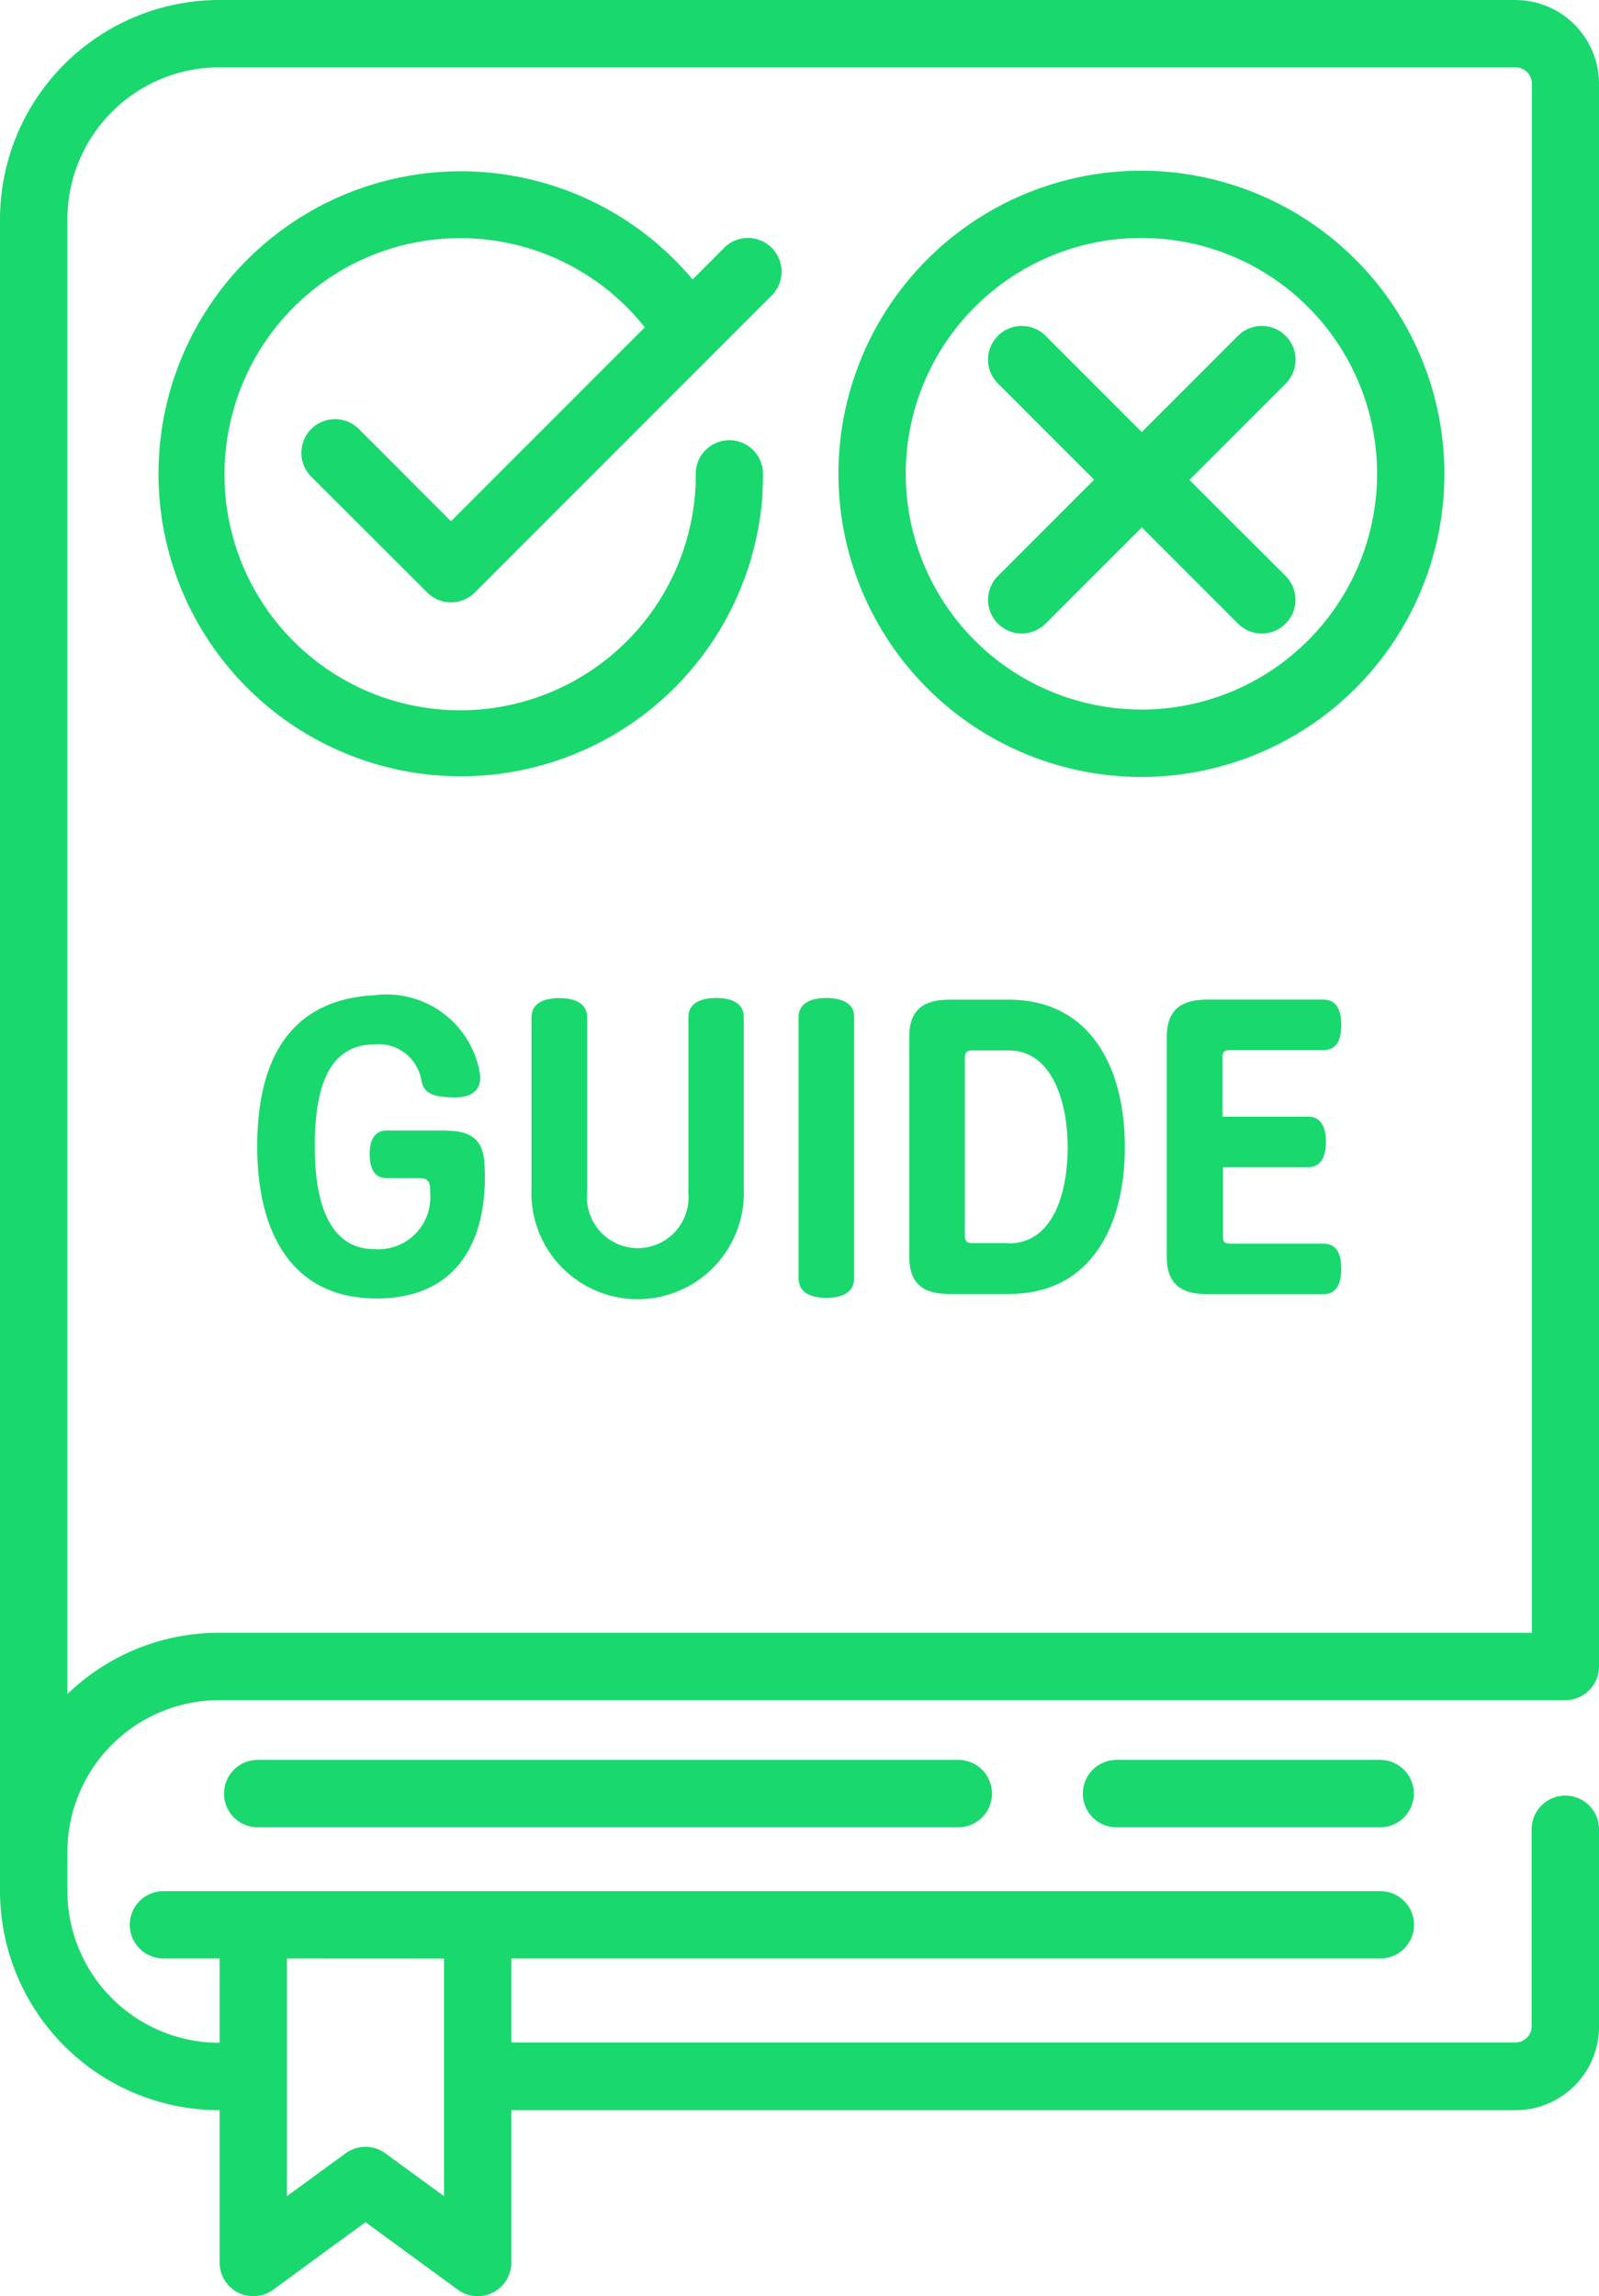
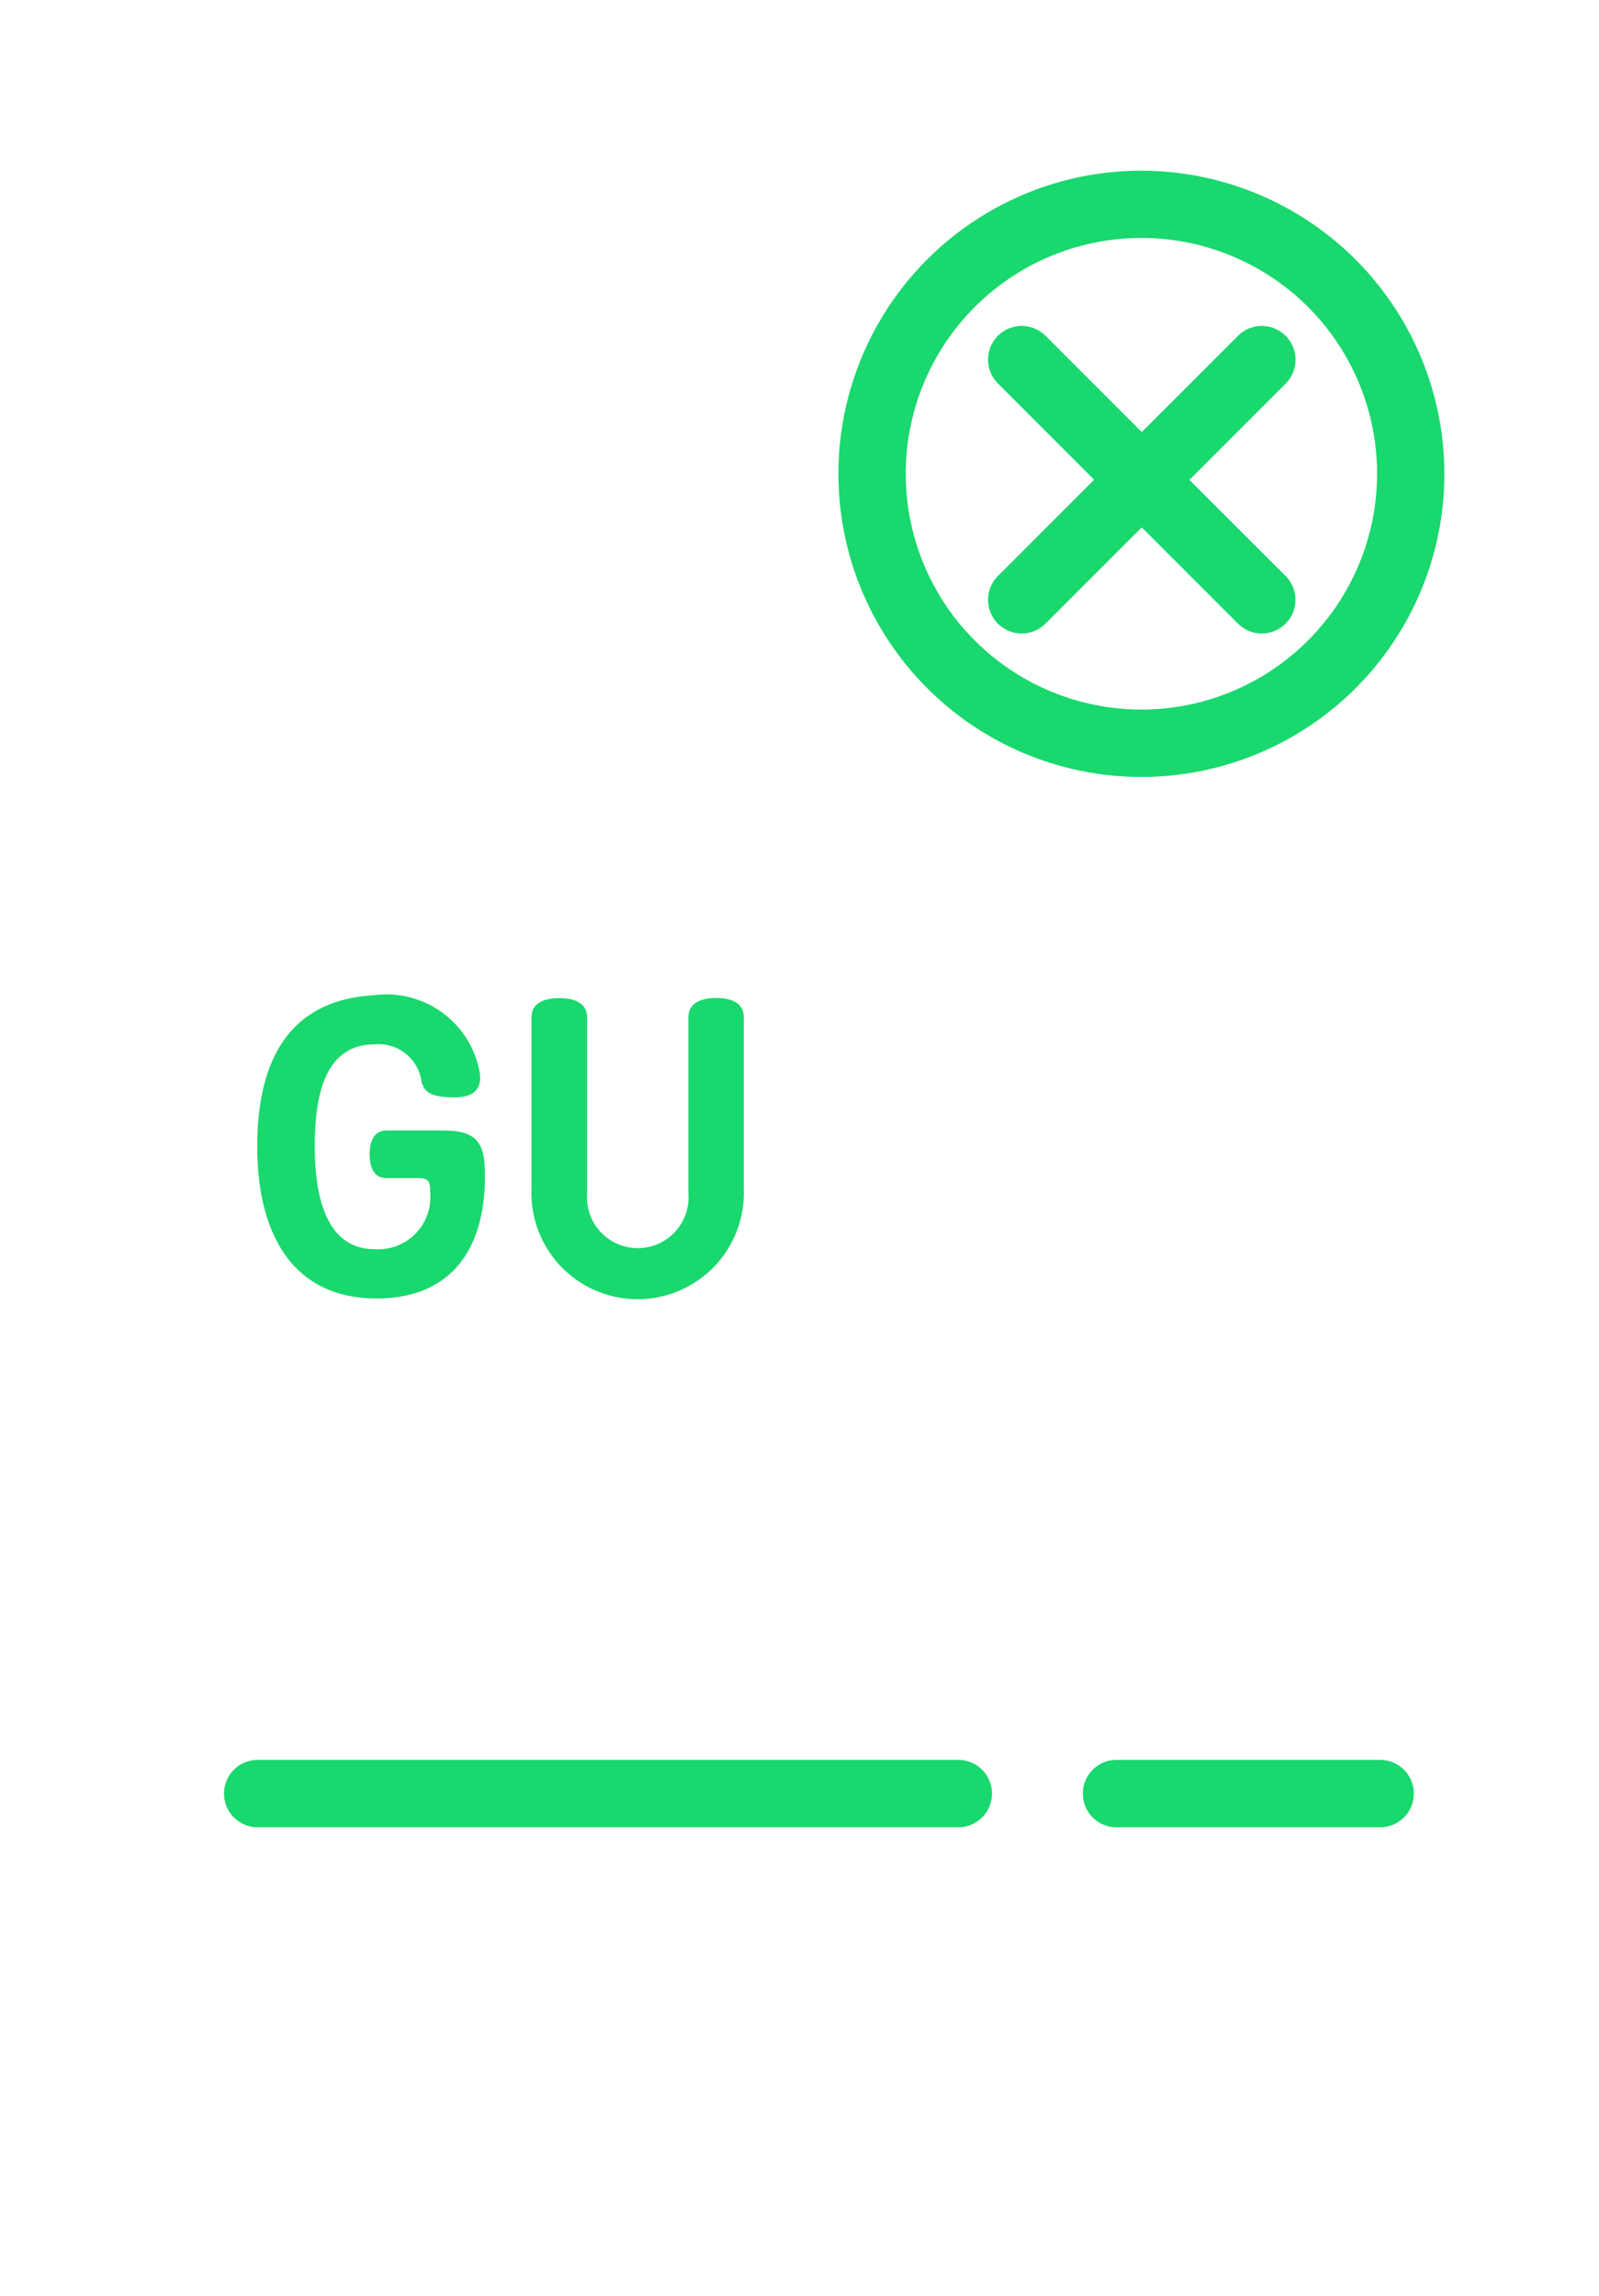
<svg xmlns="http://www.w3.org/2000/svg" id="icon-guide" width="23" height="33.013" viewBox="0 0 23 33.013">
-   <path id="Path_2809" data-name="Path 2809" d="M23.5,23.958V1.2A1.205,1.205,0,0,0,22.3,0H3.652A3.156,3.156,0,0,0,.5,3.152V27.186a3.155,3.155,0,0,0,3.152,3.152h.007v2.19a.484.484,0,0,0,.77.391l1.328-.971,1.328.971a.484.484,0,0,0,.77-.391v-2.19H22.3a1.2,1.2,0,0,0,1.2-1.2V26.3a.484.484,0,0,0-.969,0v2.83a.235.235,0,0,1-.235.235H7.855V28.157h12.5a.484.484,0,1,0,0-.968H2.851a.484.484,0,1,0,0,.968h.808v1.212H3.652a2.186,2.186,0,0,1-2.183-2.183v-.56a2.186,2.186,0,0,1,2.183-2.183H23.016a.484.484,0,0,0,.484-.484Zm-16.613,4.2v3.417l-.844-.617a.484.484,0,0,0-.572,0l-.844.617V28.157Zm-5.418-3.8V3.152A2.186,2.186,0,0,1,3.652.968H22.3a.235.235,0,0,1,.235.235V23.474H3.652a3.139,3.139,0,0,0-2.183.882Zm0,0" transform="translate(-0.5 0)" fill="#19d86d" />
  <path id="Path_2810" data-name="Path 2810" d="M50.961,392.406a.484.484,0,1,0,0,.969H61.038a.484.484,0,0,0,0-.969Zm0,0" transform="translate(-47.254 -367.104)" fill="#19d86d" />
  <path id="Path_2811" data-name="Path 2811" d="M242.539,392.406a.484.484,0,1,0,0,.969h3.792a.484.484,0,1,0,0-.969Zm0,0" transform="translate(-226.479 -367.104)" fill="#19d86d" />
  <path id="Path_2812" data-name="Path 2812" d="M60.7,223.811h-.859c-.187,0-.242.169-.242.339s.048.345.242.345H60.3c.139,0,.175.048.169.2a.749.749,0,0,1-.8.822c-.774,0-.859-.943-.859-1.475,0-.635.1-1.469.859-1.469a.623.623,0,0,1,.677.538c.042.157.145.224.484.224.308,0,.387-.17.351-.363a1.361,1.361,0,0,0-1.512-1.106c-1.233.066-1.687.943-1.687,2.177,0,1.209.478,2.183,1.717,2.183,1.179,0,1.6-.853,1.554-1.893-.012-.326-.121-.52-.562-.52Zm0,0" transform="translate(-54.282 -207.558)" fill="#19d86d" />
  <path id="Path_2813" data-name="Path 2813" d="M121.775,222.52c-.2,0-.4.061-.4.278v2.527a.731.731,0,1,1-1.457,0V222.8c0-.218-.2-.278-.4-.278s-.4.061-.4.278v2.455a1.528,1.528,0,1,0,3.053,0V222.8C122.174,222.581,121.975,222.52,121.775,222.52Zm0,0" transform="translate(-111.473 -208.172)" fill="#19d86d" />
-   <path id="Path_2814" data-name="Path 2814" d="M179.063,222.52c-.2,0-.4.061-.4.278v3.749c0,.224.2.284.4.284s.4-.06.4-.284V222.8C179.468,222.581,179.263,222.52,179.063,222.52Zm0,0" transform="translate(-167.177 -208.172)" fill="#19d86d" />
-   <path id="Path_2815" data-name="Path 2815" d="M204.751,222.895h-.834c-.308,0-.592.079-.592.532v3.162c0,.46.284.538.592.538h.834c1.2,0,1.675-.992,1.675-2.116S205.942,222.895,204.751,222.895Zm0,3.5h-.526c-.066,0-.1-.024-.1-.1v-2.57c0-.079.036-.1.1-.1h.526c.659,0,.853.8.853,1.391S205.428,226.4,204.751,226.4Zm0,0" transform="translate(-190.246 -208.523)" fill="#19d86d" />
-   <path id="Path_2816" data-name="Path 2816" d="M261.708,223.623h1.348c.206,0,.254-.181.254-.363s-.054-.363-.254-.363h-1.663c-.3,0-.593.079-.593.532V226.6c0,.454.29.532.593.532h1.663c.2,0,.254-.181.254-.363s-.048-.363-.254-.363h-1.348c-.073,0-.1-.024-.1-.1v-1h1.227c.2,0,.254-.181.254-.363s-.054-.363-.254-.363H261.6v-.853C261.6,223.648,261.635,223.623,261.708,223.623Zm0,0" transform="translate(-244.017 -208.526)" fill="#19d86d" />
  <path id="Path_2817" data-name="Path 2817" d="M191.893,38.066a4.358,4.358,0,1,0,4.358,4.358A4.363,4.363,0,0,0,191.893,38.066Zm0,7.747a3.39,3.39,0,1,1,3.39-3.389A3.393,3.393,0,0,1,191.893,45.814Zm0,0" transform="translate(-175.475 -35.612)" fill="#19d86d" />
-   <path id="Path_2818" data-name="Path 2818" d="M43.753,39.148,43.3,39.6a4.349,4.349,0,1,0,1.006,3.085c0-.07.007-.173.007-.29a.484.484,0,0,0-.968,0c0,.093,0,.176-.005.224A3.39,3.39,0,1,1,36.7,41.463a3.389,3.389,0,0,1,5.913-1.175l-2.788,2.788L38.5,41.75a.484.484,0,0,0-.685.685L39.483,44.1a.484.484,0,0,0,.685,0l4.27-4.27a.484.484,0,0,0-.685-.685Zm0,0" transform="translate(-33.338 -35.582)" fill="#19d86d" />
  <path id="Path_2819" data-name="Path 2819" d="M225.193,72.828a.484.484,0,0,0-.685,0l-1.384,1.384-1.384-1.384a.484.484,0,0,0-.685.685l1.384,1.384-1.384,1.384a.484.484,0,0,0,.685.685l1.384-1.384,1.384,1.384a.484.484,0,1,0,.685-.685L223.809,74.9l1.384-1.384A.485.485,0,0,0,225.193,72.828Zm0,0" transform="translate(-206.701 -68)" fill="#19d86d" />
</svg>